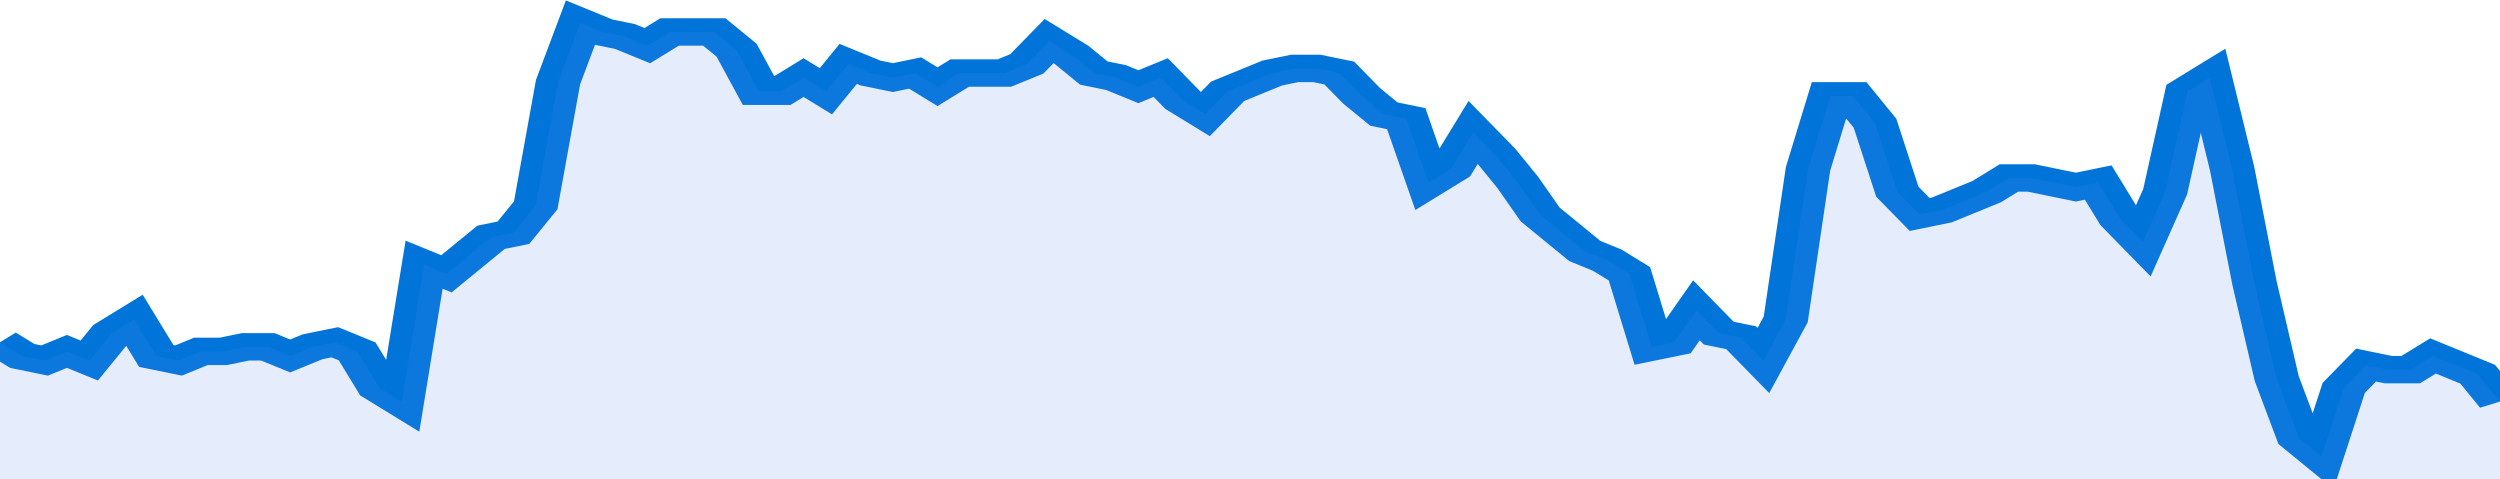
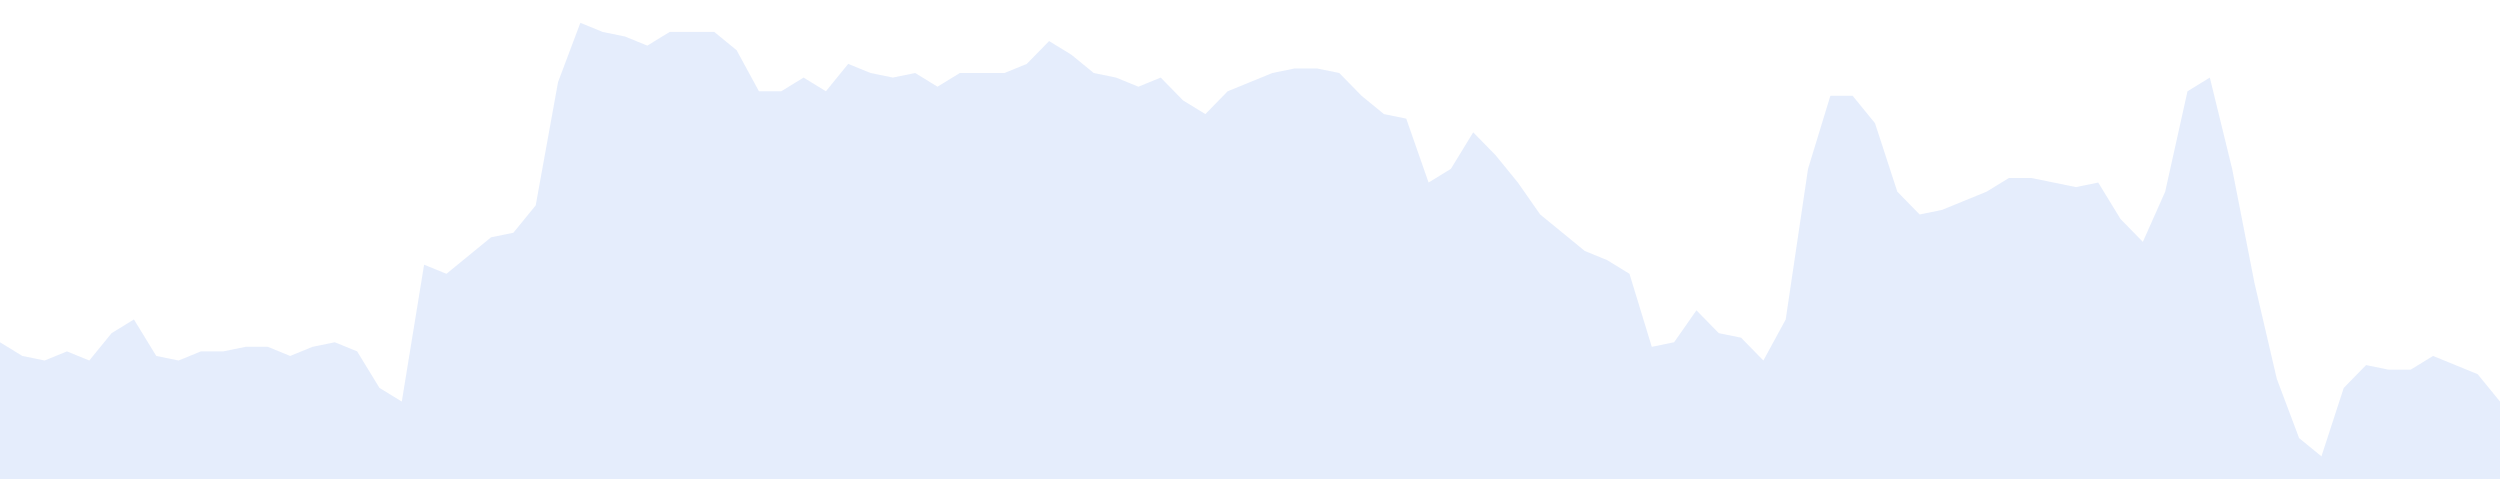
<svg xmlns="http://www.w3.org/2000/svg" viewBox="0 0 336 105" width="120" height="23" preserveAspectRatio="none">
-   <polyline fill="none" stroke="#0074d9" stroke-width="6" points="0, 75 3, 78 6, 79 9, 77 12, 79 15, 73 18, 70 21, 78 24, 79 27, 77 30, 77 33, 76 36, 76 39, 78 42, 76 45, 75 48, 77 51, 85 54, 88 57, 58 60, 60 63, 56 66, 52 69, 51 72, 45 75, 18 78, 5 81, 7 84, 8 87, 10 90, 7 93, 7 96, 7 99, 11 102, 20 105, 20 108, 17 111, 20 114, 14 117, 16 120, 17 123, 16 126, 19 129, 16 132, 16 135, 16 138, 14 141, 9 144, 12 147, 16 150, 17 153, 19 156, 17 159, 22 162, 25 165, 20 168, 18 171, 16 174, 15 177, 15 180, 16 183, 21 186, 25 189, 26 192, 40 195, 37 198, 29 201, 34 204, 40 207, 47 210, 51 213, 55 216, 57 219, 60 222, 76 225, 75 228, 68 231, 73 234, 74 237, 79 240, 70 243, 37 246, 21 249, 21 252, 27 255, 42 258, 47 261, 46 264, 44 267, 42 270, 39 273, 39 276, 40 279, 41 282, 40 285, 48 288, 53 291, 42 294, 20 297, 17 300, 37 303, 62 306, 83 309, 96 312, 100 315, 85 318, 80 321, 81 324, 81 327, 78 330, 80 333, 82 336, 88 336, 88 "> </polyline>
  <polygon fill="#5085ec" opacity="0.15" points="0, 105 0, 75 3, 78 6, 79 9, 77 12, 79 15, 73 18, 70 21, 78 24, 79 27, 77 30, 77 33, 76 36, 76 39, 78 42, 76 45, 75 48, 77 51, 85 54, 88 57, 58 60, 60 63, 56 66, 52 69, 51 72, 45 75, 18 78, 5 81, 7 84, 8 87, 10 90, 7 93, 7 96, 7 99, 11 102, 20 105, 20 108, 17 111, 20 114, 14 117, 16 120, 17 123, 16 126, 19 129, 16 132, 16 135, 16 138, 14 141, 9 144, 12 147, 16 150, 17 153, 19 156, 17 159, 22 162, 25 165, 20 168, 18 171, 16 174, 15 177, 15 180, 16 183, 21 186, 25 189, 26 192, 40 195, 37 198, 29 201, 34 204, 40 207, 47 210, 51 213, 55 216, 57 219, 60 222, 76 225, 75 228, 68 231, 73 234, 74 237, 79 240, 70 243, 37 246, 21 249, 21 252, 27 255, 42 258, 47 261, 46 264, 44 267, 42 270, 39 273, 39 276, 40 279, 41 282, 40 285, 48 288, 53 291, 42 294, 20 297, 17 300, 37 303, 62 306, 83 309, 96 312, 100 315, 85 318, 80 321, 81 324, 81 327, 78 330, 80 333, 82 336, 88 336, 105 " />
</svg>